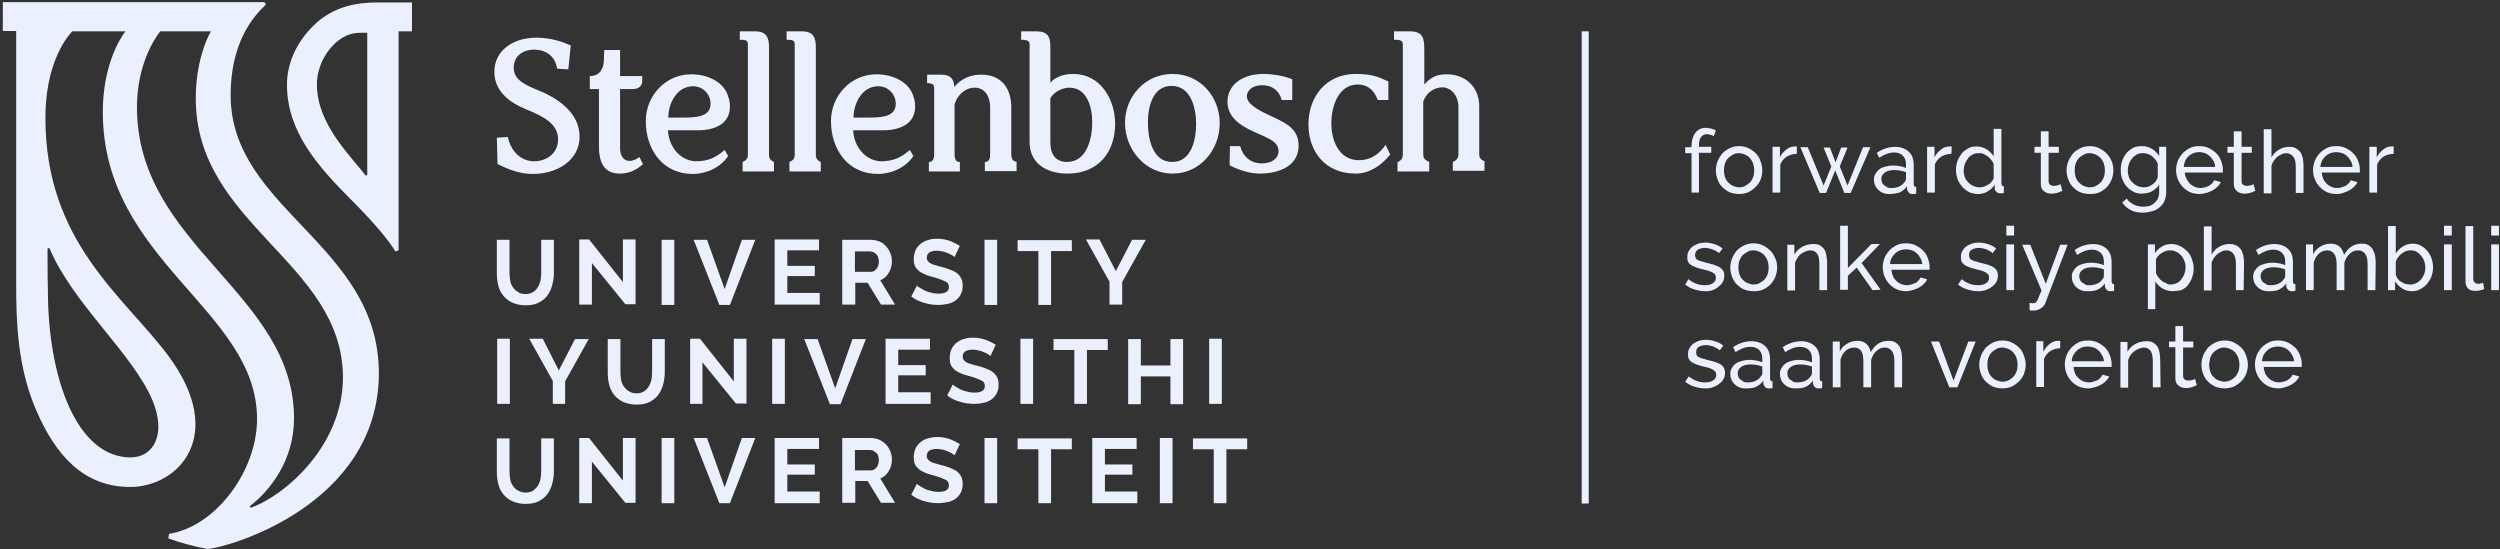
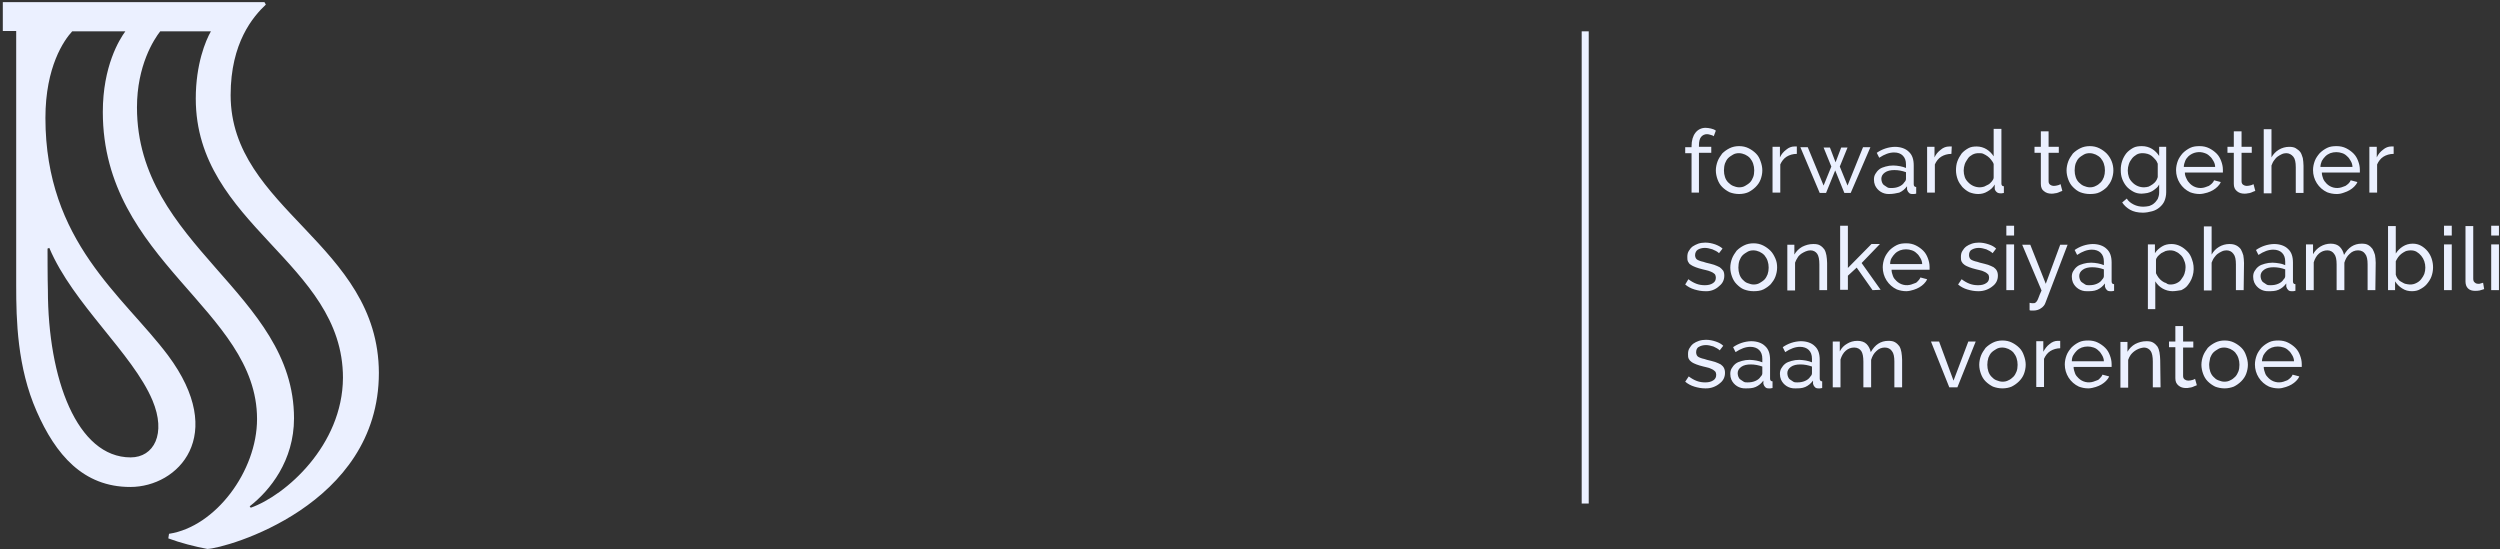
<svg xmlns="http://www.w3.org/2000/svg" width="710" height="156" viewBox="0 0 710 156" fill="none" color="#EBF0FF80">
  <rect x="0" y="0" width="710" height="156" fill="#333333" stroke="none" />
  <path d="M449.2 8.9H451.2V143H449.2V8.9ZM480.4 54.8V43.5H478.6V41.8H480.4V41.5C480.4 39.9 480.8 38.6 481.5 37.7C482.2 36.8 483.2 36.3 484.4 36.3C484.9 36.3 485.4 36.4 485.9 36.5C486.4 36.6 486.9 36.8 487.3 37.1L486.7 38.7C486.5 38.5 486.2 38.4 485.8 38.3C485.5 38.2 485.1 38.1 484.8 38.1C484.1 38.1 483.5 38.4 483.1 38.9C482.7 39.4 482.5 40.2 482.5 41.3V41.7H486V43.4H482.5V54.7H480.4V54.8ZM493.9 55.1C492.9 55.1 492 54.9 491.2 54.6C490.4 54.2 489.7 53.7 489.1 53.1C488.5 52.5 488.1 51.8 487.8 51C487.5 50.2 487.3 49.3 487.3 48.4C487.3 47.5 487.5 46.6 487.8 45.8C488.1 45 488.6 44.3 489.1 43.6C489.7 43 490.4 42.5 491.2 42.1C492 41.7 492.9 41.5 493.9 41.5C494.9 41.5 495.8 41.7 496.6 42.1C497.4 42.5 498.1 43 498.7 43.6C499.3 44.2 499.7 44.9 500 45.8C500.3 46.6 500.5 47.5 500.5 48.4C500.5 49.3 500.3 50.2 500 51C499.7 51.8 499.2 52.5 498.6 53.1C497.986 53.71 497.277 54.217 496.5 54.6C495.8 54.9 494.9 55.1 493.9 55.1ZM489.6 48.4C489.6 49.1 489.7 49.7 489.9 50.3C490.1 50.9 490.4 51.4 490.8 51.8C491.2 52.2 491.7 52.6 492.2 52.8C492.7 53 493.3 53.2 493.9 53.2C494.5 53.2 495.1 53.1 495.6 52.8C496.1 52.5 496.6 52.2 497 51.8C497.4 51.4 497.7 50.8 497.9 50.3C498.1 49.8 498.2 49.1 498.2 48.4C498.2 47.7 498.1 47.1 497.9 46.5C497.7 45.9 497.4 45.4 497 44.9C496.19 44.046 495.077 43.543 493.9 43.5C493.3 43.5 492.7 43.6 492.2 43.9C491.7 44.2 491.2 44.5 490.8 44.9C490.4 45.3 490.1 45.9 489.9 46.4C489.7 47 489.6 47.7 489.6 48.4ZM510.3 43.7C509.2 43.7 508.2 44 507.4 44.5C506.6 45 506 45.8 505.6 46.7V54.7H503.4V41.7H505.5V44.7C505.9 43.8 506.5 43.1 507.3 42.5C508 41.9 508.8 41.6 509.6 41.6H510.3V43.7ZM529.1 41.8H531.2L525.6 54.8H523.8L521.2 48.4L518.6 54.8H516.8L511.3 41.8H513.4L517.9 52.7L520.1 47.3L517.9 41.9H519.7L521.3 46.1L522.9 41.9H524.7L522.5 47.3L524.7 52.7L529.1 41.8ZM536.5 55.1C535.66 55.132 534.829 54.91 534.116 54.465C533.403 54.019 532.84 53.369 532.5 52.6C532.3 52.1 532.2 51.6 532.2 51C532.2 50.4 532.3 49.9 532.6 49.4C532.9 48.9 533.2 48.5 533.7 48.1C534.2 47.7 534.8 47.5 535.5 47.3C536.2 47.1 536.9 47 537.7 47C538.3 47 539 47.1 539.6 47.2C540.2 47.3 540.8 47.5 541.3 47.7V46.7C541.3 45.6 541 44.8 540.4 44.2C539.8 43.6 539 43.3 537.9 43.3C536.6 43.3 535.2 43.8 533.7 44.8L533 43.4C534.498 42.349 536.271 41.758 538.1 41.7C539.8 41.7 541.2 42.2 542.1 43.1C543.1 44 543.5 45.3 543.5 47V52.3C543.5 52.8 543.7 53.1 544.2 53.1V55C544 55 543.8 55.1 543.6 55.1H543.1C542.7 55.1 542.3 55 542.1 54.7C541.8 54.4 541.7 54.1 541.6 53.8V52.9C541 53.7 540.3 54.3 539.4 54.7C538.5 54.9 537.6 55.1 536.5 55.1ZM537.1 53.4C537.9 53.4 538.6 53.3 539.3 53C540 52.7 540.5 52.3 540.8 51.8C541.1 51.5 541.3 51.2 541.3 50.8V48.9C540.2 48.5 539.1 48.3 538 48.3C536.9 48.3 536 48.5 535.3 49C534.6 49.5 534.3 50.1 534.3 50.8C534.3 51.2 534.4 51.5 534.5 51.8C534.6 52.1 534.8 52.4 535.1 52.6L536 53.2C536.3 53.4 536.7 53.4 537.1 53.4ZM554.2 43.7C553.1 43.7 552.1 44 551.3 44.5C550.5 45 549.9 45.8 549.5 46.7V54.7H547.3V41.7H549.4V44.7C549.8 43.8 550.4 43.1 551.2 42.5C551.9 41.9 552.7 41.6 553.6 41.6H554.3L554.2 43.7ZM561.8 55.1C560.9 55.1 560.1 54.9 559.3 54.6C558.5 54.2 557.9 53.7 557.3 53.1C556.8 52.5 556.3 51.8 556 51C555.7 50.2 555.5 49.3 555.5 48.4C555.5 47.5 555.6 46.6 555.9 45.8C556.2 45 556.6 44.3 557.1 43.6C557.6 43 558.3 42.5 559 42.1C559.7 41.7 560.5 41.6 561.4 41.6C562.4 41.6 563.4 41.9 564.2 42.4C565 42.9 565.7 43.6 566.2 44.4V36.6H568.4V52.1C568.4 52.6 568.6 52.9 569.1 52.9V54.8C568.9 54.8 568.7 54.9 568.5 54.9H568.1C567.7 54.9 567.3 54.8 567 54.5C566.7 54.2 566.5 53.9 566.5 53.5V52.4C566 53.3 565.3 53.9 564.4 54.4C563.6 54.9 562.7 55.1 561.8 55.1ZM562.3 53.2C562.7 53.2 563.1 53.1 563.5 53L564.7 52.4C565.1 52.2 565.4 51.8 565.7 51.5C566 51.1 566.2 50.8 566.2 50.4V46.6C566.1 46.2 565.8 45.8 565.5 45.4C565.2 45 564.9 44.7 564.5 44.4C564.1 44.1 563.7 43.9 563.3 43.7C562.9 43.5 562.5 43.5 562 43.5C561.3 43.5 560.8 43.6 560.2 43.9C559.7 44.2 559.2 44.5 558.9 45C558.6 45.5 558.2 46 558 46.6C557.585 47.798 557.585 49.102 558 50.3C558.2 50.9 558.6 51.4 559 51.8C559.425 52.247 559.937 52.602 560.505 52.843C561.072 53.084 561.683 53.205 562.3 53.2ZM585.7 54.2C585.6 54.3 585.4 54.3 585.2 54.4C585 54.5 584.7 54.6 584.5 54.7C584.2 54.8 583.9 54.9 583.6 54.9C583.3 55 582.9 55 582.6 55C581.8 55 581.1 54.8 580.5 54.3C579.9 53.9 579.6 53.2 579.6 52.2V43.4H577.8V41.7H579.6V37.3H581.8V41.7H584.7V43.4H581.8V51.5C581.8 52 582 52.3 582.3 52.5C582.6 52.7 582.9 52.8 583.3 52.8C583.7 52.8 584.1 52.7 584.5 52.6C584.9 52.5 585.1 52.3 585.2 52.3L585.7 54.2ZM593.5 55.1C592.5 55.1 591.6 54.9 590.8 54.6C590 54.3 589.3 53.7 588.7 53.1C588.1 52.5 587.7 51.8 587.4 51C587.1 50.2 586.9 49.3 586.9 48.4C586.9 47.5 587.1 46.6 587.4 45.8C587.7 45 588.2 44.3 588.7 43.6C589.3 43 590 42.5 590.8 42.1C591.6 41.7 592.5 41.5 593.5 41.5C594.5 41.5 595.4 41.7 596.2 42.1C597 42.5 597.7 43 598.3 43.6C599.529 44.895 600.21 46.615 600.2 48.4C600.2 49.3 600 50.2 599.7 51C599.4 51.8 598.9 52.5 598.4 53.1C597.8 53.7 597.1 54.2 596.3 54.6C595.5 55 594.5 55.1 593.5 55.1ZM589.2 48.4C589.2 49.1 589.3 49.7 589.5 50.3C589.7 50.9 590 51.4 590.4 51.8C590.8 52.2 591.3 52.6 591.8 52.8C592.3 53 592.9 53.2 593.5 53.2C594.1 53.2 594.7 53.1 595.2 52.8C595.7 52.6 596.2 52.2 596.6 51.8C597 51.4 597.3 50.8 597.5 50.3C597.7 49.7 597.8 49.1 597.8 48.4C597.8 47.7 597.7 47.1 597.5 46.5C597.3 45.9 597 45.4 596.6 44.9C595.79 44.046 594.677 43.543 593.5 43.5C592.9 43.5 592.3 43.6 591.8 43.9C591.3 44.2 590.8 44.5 590.4 44.9C590 45.3 589.7 45.9 589.5 46.4C589.3 47 589.2 47.7 589.2 48.4ZM608.2 55C607.3 55 606.5 54.8 605.8 54.4C605.1 54 604.4 53.5 603.9 52.9C603.4 52.3 603 51.6 602.7 50.8C602.4 50 602.3 49.2 602.3 48.3C602.258 46.562 602.824 44.865 603.9 43.5C604.4 42.9 605.1 42.4 605.8 42C606.5 41.6 607.4 41.5 608.3 41.5C609.4 41.5 610.4 41.8 611.2 42.3C612 42.8 612.7 43.5 613.2 44.3V41.7H615.2V54.6C615.2 55.5 615 56.4 614.7 57.1C614.4 57.8 613.9 58.4 613.3 58.9C612.7 59.4 612 59.8 611.2 60C610.4 60.2 609.5 60.4 608.6 60.4C607.1 60.4 605.9 60.1 605 59.6C604.1 59.1 603.3 58.4 602.7 57.5L604 56.4C604.5 57.2 605.2 57.7 606 58.1C606.8 58.5 607.7 58.7 608.7 58.7C609.3 58.7 609.9 58.6 610.4 58.5C610.9 58.3 611.4 58.1 611.8 57.7C612.2 57.4 612.5 56.9 612.8 56.5C613 56 613.2 55.4 613.2 54.7V52.4C613 52.8 612.7 53.2 612.3 53.5C611.9 53.8 611.6 54.1 611.2 54.3C610.8 54.5 610.4 54.7 609.9 54.8C609.2 54.9 608.7 55 608.2 55ZM608.9 53.2C609.4 53.2 609.8 53.1 610.2 53C610.6 52.8 611 52.6 611.4 52.3C611.8 52 612.1 51.7 612.3 51.4C612.5 51.1 612.7 50.7 612.8 50.3V46.5C612.6 46 612.4 45.6 612.1 45.3C611.8 45 611.5 44.6 611.1 44.3C610.7 44 610.3 43.8 609.9 43.7C609.5 43.6 609 43.5 608.6 43.5C607.9 43.5 607.3 43.6 606.8 43.9C606.3 44.2 605.8 44.6 605.5 45C605.1 45.5 604.8 46 604.6 46.6C604.185 47.798 604.185 49.102 604.6 50.3C604.8 50.9 605.2 51.4 605.6 51.8C606.025 52.247 606.537 52.602 607.105 52.843C607.672 53.084 608.283 53.205 608.9 53.2ZM624.7 55.1C623.7 55.1 622.8 54.9 622 54.6C620.801 54.042 619.787 53.152 619.078 52.035C618.369 50.919 617.995 49.623 618 48.3C618 47.4 618.2 46.5 618.5 45.7C618.8 44.9 619.3 44.2 619.9 43.5C620.5 42.9 621.2 42.4 622 42C622.8 41.6 623.7 41.5 624.7 41.5C625.7 41.5 626.6 41.7 627.4 42.1C628.2 42.5 628.9 43 629.5 43.6C630.1 44.2 630.5 44.9 630.8 45.7C631.1 46.5 631.3 47.3 631.3 48.2V49H620.5C620.5 49.7 620.7 50.2 621 50.8C621.2 51.3 621.6 51.8 622 52.2C622.544 52.731 623.222 53.105 623.962 53.281C624.701 53.457 625.475 53.429 626.2 53.2C626.6 53.1 626.9 52.9 627.3 52.8C627.6 52.6 627.9 52.4 628.2 52.1C628.5 51.8 628.7 51.5 628.8 51.2L630.7 51.7C630.5 52.2 630.2 52.6 629.8 53C629.4 53.4 629 53.7 628.5 54C628 54.3 627.5 54.5 626.9 54.7C626.3 54.9 625.3 55.1 624.7 55.1ZM629.1 47.4C629.1 46.8 628.9 46.2 628.6 45.7C628.3 45.2 628 44.7 627.6 44.4C627.2 44 626.8 43.7 626.2 43.5C625.411 43.196 624.552 43.12 623.721 43.279C622.891 43.438 622.121 43.826 621.5 44.4C621.1 44.8 620.8 45.2 620.6 45.7C620.4 46.2 620.2 46.8 620.2 47.4H629.1ZM640.5 54.2C640.4 54.3 640.2 54.3 640 54.4C639.8 54.5 639.5 54.6 639.3 54.7C639 54.8 638.7 54.9 638.4 54.9C638.1 55 637.7 55 637.4 55C636.6 55 635.9 54.8 635.3 54.3C634.7 53.8 634.4 53.2 634.4 52.2V43.4H632.6V41.7H634.4V37.3H636.6V41.7H639.5V43.4H636.6V51.5C636.6 52 636.8 52.3 637.1 52.5C637.4 52.7 637.7 52.8 638.1 52.8C638.5 52.8 638.9 52.7 639.3 52.6C639.7 52.5 639.9 52.3 640 52.3L640.5 54.2ZM654.2 54.8H652V47.5C652 46.1 651.8 45.1 651.3 44.5C650.8 43.9 650.1 43.5 649.3 43.5C648.9 43.5 648.4 43.6 648 43.8C647.6 44 647.2 44.2 646.8 44.5C646.4 44.8 646.1 45.2 645.8 45.6C645.5 46 645.3 46.5 645.1 47V54.9H642.9V36.7H645.1V44.7C645.589 43.799 646.311 43.045 647.191 42.518C648.07 41.99 649.075 41.708 650.1 41.7C650.9 41.7 651.5 41.8 652 42.1C652.5 42.4 653 42.8 653.3 43.2C653.6 43.6 653.8 44.3 654 44.9C654.1 45.6 654.2 46.3 654.2 47.1V54.8ZM663.6 55.1C662.6 55.1 661.7 54.9 660.9 54.6C659.701 54.042 658.687 53.152 657.978 52.035C657.269 50.919 656.895 49.623 656.9 48.3C656.9 47.4 657.1 46.5 657.4 45.7C657.7 44.9 658.2 44.2 658.8 43.5C659.4 42.9 660.1 42.4 660.9 42C661.7 41.6 662.6 41.5 663.6 41.5C664.6 41.5 665.5 41.7 666.3 42.1C667.1 42.5 667.8 43 668.4 43.6C669 44.2 669.4 44.9 669.7 45.7C670 46.5 670.2 47.3 670.2 48.2V49H659.4C659.4 49.7 659.6 50.2 659.8 50.8C660 51.3 660.4 51.8 660.8 52.2C661.344 52.731 662.022 53.105 662.762 53.281C663.501 53.457 664.275 53.429 665 53.2C665.4 53.1 665.7 52.9 666.1 52.8C666.4 52.6 666.7 52.4 667 52.1C667.3 51.8 667.5 51.5 667.6 51.2L669.5 51.7C669.3 52.2 669 52.6 668.6 53C668.2 53.4 667.8 53.7 667.3 54C666.8 54.3 666.3 54.5 665.7 54.7C664.9 55 664.3 55.1 663.6 55.1ZM668.1 47.4C668.1 46.8 667.9 46.2 667.6 45.7C667.3 45.2 667 44.7 666.6 44.4C666.2 44 665.8 43.7 665.2 43.5C664.1 43.109 662.9 43.109 661.8 43.5C661.3 43.7 660.8 44 660.4 44.4C660 44.8 659.7 45.2 659.4 45.7C659.2 46.2 659 46.8 659 47.4H668.1ZM679.8 43.7C678.7 43.7 677.7 44 676.9 44.5C676.1 45 675.5 45.8 675.1 46.7V54.7H672.9V41.7H675V44.7C675.4 43.8 676 43.1 676.8 42.5C677.5 41.9 678.3 41.6 679.1 41.6H679.8V43.7ZM484.3 82.7C483.2 82.7 482.2 82.5 481.2 82.2C480.2 81.9 479.3 81.4 478.6 80.8L479.5 79.3C480.3 79.9 481 80.3 481.8 80.6C482.6 80.9 483.4 81 484.2 81C485.2 81 485.9 80.8 486.5 80.4C487.1 80 487.3 79.5 487.3 78.8C487.3 78.5 487.2 78.2 487.1 78C487 77.8 486.7 77.6 486.4 77.4C486.1 77.2 485.7 77.1 485.2 76.9C484.7 76.8 484.2 76.6 483.6 76.5C482.8 76.3 482.1 76.1 481.6 75.9C481.1 75.7 480.6 75.5 480.2 75.2C479.8 75 479.6 74.7 479.4 74.3C479.2 73.9 479.2 73.5 479.2 73C479.2 72.3 479.3 71.8 479.6 71.3C479.9 70.8 480.2 70.4 480.7 70C481.2 69.7 481.7 69.4 482.3 69.2C482.9 69 483.6 68.9 484.3 68.9C485.3 68.9 486.2 69.1 487.1 69.4C487.9 69.7 488.7 70.1 489.2 70.6L488.2 71.9C487.7 71.4 487 71.1 486.3 70.8C485.6 70.6 484.9 70.4 484.2 70.4C483.4 70.4 482.7 70.6 482.2 70.9C481.7 71.2 481.4 71.8 481.4 72.5C481.4 72.8 481.5 73.1 481.6 73.3C481.7 73.5 481.9 73.7 482.1 73.8C482.3 73.9 482.7 74.1 483.1 74.2C483.5 74.3 484 74.4 484.5 74.6C485.4 74.8 486.1 75 486.8 75.2C487.4 75.4 488 75.7 488.4 75.9C488.8 76.2 489.1 76.5 489.4 76.9C489.6 77.3 489.7 77.7 489.7 78.3C489.7 79.5 489.2 80.5 488.3 81.2C487.775 81.715 487.148 82.115 486.459 82.374C485.77 82.632 485.034 82.743 484.3 82.7ZM498 82.7C497 82.7 496.1 82.5 495.3 82.2C494.5 81.9 493.8 81.3 493.2 80.7C492.6 80.1 492.2 79.4 491.9 78.6C491.6 77.8 491.4 76.9 491.4 76C491.4 75.1 491.6 74.2 491.9 73.4C492.2 72.6 492.7 71.9 493.2 71.2C493.8 70.6 494.5 70.1 495.3 69.7C496.1 69.3 497 69.1 498 69.1C499 69.1 499.9 69.3 500.7 69.7C501.5 70.1 502.2 70.6 502.8 71.2C503.4 71.8 503.8 72.5 504.2 73.4C504.6 74.3 504.7 75.1 504.7 76C504.7 76.9 504.5 77.8 504.2 78.6C503.9 79.4 503.4 80.1 502.9 80.7C502.3 81.3 501.6 81.8 500.8 82.2C500 82.6 499 82.7 498 82.7ZM493.7 76C493.7 76.7 493.8 77.3 494 77.9C494.2 78.5 494.5 79 494.9 79.4C495.3 79.8 495.7 80.2 496.3 80.4C496.9 80.6 497.4 80.8 498 80.8C498.6 80.8 499.2 80.7 499.7 80.4C500.2 80.1 500.7 79.8 501.1 79.4C501.5 79 501.8 78.4 502 77.9C502.2 77.3 502.3 76.7 502.3 76C502.3 75.3 502.2 74.7 502 74.1C501.8 73.5 501.5 73 501.1 72.5C500.29 71.646 499.177 71.143 498 71.1C497.4 71.1 496.8 71.2 496.3 71.5C495.8 71.8 495.3 72.1 494.9 72.5C494.5 72.9 494.2 73.5 494 74C493.8 74.6 493.7 75.3 493.7 76ZM518.9 82.4H516.7V75.1C516.7 73.7 516.5 72.7 516.1 72.1C515.7 71.5 515 71.1 514.2 71.1C513.7 71.1 513.3 71.2 512.8 71.4C512.4 71.6 511.9 71.8 511.5 72.1C511.1 72.4 510.7 72.8 510.5 73.2C510.2 73.6 510 74.1 509.8 74.6V82.5H507.6V69.5H509.6V72.3C510.1 71.4 510.9 70.6 511.8 70.1C512.8 69.6 513.8 69.3 515 69.3C515.8 69.3 516.4 69.4 516.9 69.7C517.4 70 517.8 70.4 518.1 70.8C518.4 71.3 518.6 71.9 518.7 72.5C518.8 73.2 518.9 73.9 518.9 74.7V82.4ZM531.8 82.4L527.3 76L524.8 78.3V82.3H522.6V64.1H524.8V76.1L531.5 69.3H533.9L528.7 74.7L534.1 82.3L531.8 82.4ZM541.4 82.7C540.4 82.7 539.5 82.5 538.7 82.2C537.501 81.642 536.487 80.752 535.778 79.635C535.069 78.519 534.695 77.222 534.7 75.9C534.7 75 534.9 74.1 535.2 73.3C535.5 72.5 536 71.8 536.6 71.1C537.2 70.5 537.9 70 538.7 69.6C539.5 69.2 540.4 69.1 541.4 69.1C542.4 69.1 543.3 69.3 544.1 69.7C544.9 70.1 545.6 70.6 546.2 71.2C546.8 71.8 547.2 72.5 547.5 73.3C547.8 74.1 548 74.9 548 75.8V76.6H537.2C537.2 77.3 537.4 77.8 537.6 78.4C537.8 79 538.2 79.4 538.6 79.8C539.144 80.331 539.822 80.705 540.562 80.881C541.301 81.057 542.075 81.029 542.8 80.8C543.2 80.7 543.5 80.5 543.9 80.4C544.3 80.3 544.5 80 544.8 79.7C545.1 79.4 545.3 79.1 545.4 78.8L547.3 79.3C547.1 79.8 546.8 80.2 546.4 80.6C546 81 545.6 81.3 545.1 81.6C544.6 81.9 544.1 82.1 543.5 82.3C542.9 82.5 542 82.7 541.4 82.7ZM545.9 75C545.9 74.4 545.7 73.8 545.4 73.3C545.1 72.8 544.8 72.3 544.4 72C544 71.6 543.6 71.3 543 71.1C541.9 70.71 540.7 70.71 539.6 71.1C539.1 71.3 538.6 71.6 538.2 72C537.8 72.4 537.5 72.8 537.2 73.3C536.9 73.8 536.8 74.4 536.8 75H545.9ZM561.8 82.7C560.7 82.7 559.7 82.5 558.7 82.2C557.7 81.9 556.8 81.4 556.1 80.8L557.1 79.3C557.9 79.9 558.6 80.3 559.4 80.6C560.2 80.9 561 81 561.8 81C562.8 81 563.5 80.8 564.1 80.4C564.7 80 564.9 79.5 564.9 78.8C564.9 78.5 564.8 78.2 564.7 78C564.5 77.8 564.3 77.6 564 77.4C563.7 77.2 563.3 77.1 562.9 76.9C562.4 76.8 561.9 76.6 561.3 76.5C560.5 76.3 559.8 76.1 559.3 75.9C558.8 75.7 558.3 75.5 557.9 75.2C557.5 74.9 557.3 74.7 557.1 74.3C556.9 73.9 556.9 73.5 556.9 73C556.9 72.3 557 71.8 557.3 71.3C557.6 70.8 557.9 70.4 558.4 70C558.8 69.7 559.4 69.4 560 69.2C560.6 69 561.3 68.9 562 68.9C563 68.9 563.9 69.1 564.8 69.4C565.7 69.7 566.4 70.1 566.9 70.6L565.9 71.9C565.4 71.4 564.7 71.1 564.1 70.8C563.4 70.6 562.7 70.4 562 70.4C561.2 70.4 560.5 70.6 560 70.9C559.4 71.2 559.2 71.8 559.2 72.5C559.2 72.8 559.3 73.1 559.4 73.3C559.5 73.5 559.7 73.7 559.9 73.8C560.1 73.9 560.5 74.1 560.9 74.2C561.3 74.3 561.8 74.4 562.3 74.6C563.2 74.8 563.9 75 564.6 75.2C565.2 75.4 565.8 75.7 566.2 75.9C566.6 76.2 566.9 76.5 567.1 76.9C567.3 77.3 567.4 77.7 567.4 78.3C567.4 79.5 566.9 80.5 566 81.2C564.834 82.203 563.337 82.737 561.8 82.7ZM569.8 66.9V64.1H572V66.9H569.8ZM569.8 82.4V69.4H572V82.4H569.8ZM576.4 86C576.6 86 576.8 86.1 577 86.1H577.5C577.7 86.1 577.9 86.1 578 86C578.2 85.9 578.3 85.7 578.5 85.5C578.7 85.2 578.8 84.9 579 84.4C579.2 83.9 579.4 83.3 579.8 82.5L574.3 69.5H576.6L581 80.6L585.1 69.5H587.2L580.9 86C580.7 86.6 580.3 87.1 579.7 87.5C579.2 87.9 578.4 88.2 577.5 88.2H577C576.8 88.2 576.6 88.2 576.4 88.1V86ZM592.7 82.7C591.86 82.732 591.029 82.51 590.316 82.065C589.603 81.619 589.04 80.969 588.7 80.2C588.5 79.7 588.4 79.2 588.4 78.6C588.4 78 588.5 77.5 588.8 77C589.1 76.5 589.4 76.1 589.9 75.7C590.4 75.3 591 75.1 591.7 74.9C592.4 74.7 593.1 74.6 593.9 74.6C594.5 74.6 595.2 74.7 595.8 74.8C596.4 74.9 597 75.1 597.5 75.3V74.3C597.5 73.2 597.2 72.4 596.6 71.8C596 71.2 595.1 70.9 594.1 70.9C592.8 70.9 591.4 71.4 589.9 72.4L589.2 71C590.698 69.949 592.471 69.358 594.3 69.3C596 69.3 597.4 69.8 598.3 70.7C599.3 71.6 599.7 72.9 599.7 74.6V79.9C599.7 80.4 599.9 80.7 600.4 80.7V82.6C600.2 82.6 600 82.7 599.8 82.7H599.3C598.9 82.7 598.5 82.6 598.3 82.3C598 82 597.9 81.7 597.8 81.4V80.5C597.2 81.3 596.5 81.9 595.6 82.3C594.7 82.7 593.7 82.7 592.7 82.7ZM593.3 81C594.1 81 594.8 80.9 595.5 80.6C596.2 80.3 596.7 79.9 597 79.4C597.3 79.1 597.5 78.8 597.5 78.4V76.5C596.4 76.1 595.3 75.9 594.2 75.9C593.1 75.9 592.2 76.1 591.5 76.6C590.8 77.1 590.5 77.7 590.5 78.4C590.5 78.8 590.6 79.1 590.7 79.4C590.8 79.7 591 80 591.3 80.2L592.2 80.8C592.5 81 592.9 81 593.3 81ZM617 82.7C616.011 82.695 615.041 82.434 614.182 81.944C613.324 81.453 612.606 80.749 612.1 79.9V87.8H610V69.4H612V71.9C612.5 71.1 613.2 70.5 614 70C614.8 69.5 615.7 69.3 616.7 69.3C617.6 69.3 618.4 69.5 619.2 69.9C620 70.3 620.6 70.8 621.2 71.4C621.8 72 622.2 72.7 622.5 73.6C622.97 74.807 623.115 76.116 622.922 77.397C622.729 78.677 622.205 79.885 621.4 80.9C620.9 81.6 620.3 82 619.5 82.4C618.7 82.5 617.9 82.7 617 82.7ZM616.4 80.8C617 80.8 617.6 80.7 618.2 80.4C618.8 80.1 619.2 79.8 619.5 79.3C619.9 78.8 620.2 78.3 620.4 77.7C620.6 77.1 620.7 76.5 620.7 75.9C620.7 75.3 620.6 74.6 620.3 74C620.1 73.4 619.8 72.9 619.4 72.5C619 72.1 618.5 71.7 618 71.5C617.5 71.2 616.9 71.1 616.2 71.1C615.8 71.1 615.4 71.2 615 71.3L613.8 71.9C613.4 72.2 613.1 72.5 612.8 72.8C612.5 73.2 612.3 73.5 612.3 73.9V77.6C612.5 78 612.7 78.4 613 78.8C613.3 79.2 613.6 79.5 614 79.8C614.4 80.1 614.8 80.3 615.2 80.4C615.5 80.7 615.9 80.8 616.4 80.8ZM637.2 82.4H635V75.1C635 73.7 634.8 72.7 634.3 72.1C633.8 71.4 633.1 71.1 632.3 71.1C631.9 71.1 631.4 71.2 631 71.4C630.6 71.6 630.2 71.8 629.8 72.1C629.4 72.4 629.1 72.8 628.8 73.2C628.5 73.6 628.3 74.1 628.1 74.6V82.5H625.9V64.3H628.1V72.3C628.589 71.399 629.311 70.645 630.191 70.118C631.07 69.59 632.075 69.308 633.1 69.3C633.9 69.3 634.5 69.4 635.1 69.7C635.7 70 636.1 70.4 636.4 70.8C636.7 71.3 636.9 71.9 637.1 72.5C637.2 73.2 637.3 73.9 637.3 74.7L637.2 82.4ZM644.2 82.7C643.36 82.732 642.529 82.51 641.816 82.065C641.103 81.619 640.54 80.969 640.2 80.2C640 79.7 639.9 79.2 639.9 78.6C639.9 78 640 77.5 640.3 77C640.6 76.5 640.9 76.1 641.4 75.7C641.9 75.3 642.5 75.1 643.2 74.9C643.9 74.7 644.6 74.6 645.4 74.6C646 74.6 646.7 74.7 647.3 74.8C648 74.9 648.5 75.1 649 75.3V74.3C649 73.2 648.7 72.4 648.1 71.8C647.5 71.2 646.6 70.9 645.6 70.9C644.3 70.9 642.9 71.4 641.4 72.4L640.7 71C642.198 69.949 643.971 69.358 645.8 69.3C647.5 69.3 648.9 69.8 649.8 70.7C650.8 71.6 651.2 72.9 651.2 74.6V79.9C651.2 80.4 651.4 80.7 651.9 80.7V82.6C651.7 82.6 651.5 82.7 651.3 82.7H650.8C650.4 82.7 650 82.6 649.8 82.3C649.5 82 649.4 81.7 649.3 81.4V80.5C648.7 81.3 648 81.9 647.1 82.3C646.2 82.7 645.2 82.7 644.2 82.7ZM644.8 81C645.6 81 646.3 80.9 647 80.6C647.7 80.3 648.2 79.9 648.5 79.4C648.8 79.1 649 78.8 649 78.4V76.5C647.9 76.1 646.8 75.9 645.7 75.9C644.6 75.9 643.7 76.1 643 76.6C642.3 77.1 642 77.7 642 78.4C642 78.8 642.1 79.1 642.2 79.4C642.3 79.7 642.5 80 642.8 80.2L643.7 80.8C644 81 644.4 81 644.8 81ZM674.6 82.4H672.4V75.1C672.4 73.7 672.2 72.7 671.7 72.1C671.3 71.5 670.6 71.1 669.7 71.1C668.8 71.1 668 71.4 667.3 72.1C666.6 72.7 666.1 73.6 665.8 74.6V82.4H663.6V75.1C663.6 73.7 663.4 72.7 662.9 72.1C662.5 71.5 661.8 71.1 661 71.1C660.1 71.1 659.3 71.4 658.6 72C657.9 72.6 657.4 73.5 657.1 74.5V82.4H654.9V69.4H656.9V72.2C657.389 71.299 658.111 70.545 658.991 70.018C659.87 69.49 660.875 69.208 661.9 69.2C663 69.2 663.9 69.5 664.5 70.1C665.1 70.7 665.5 71.5 665.7 72.4C666.9 70.3 668.5 69.2 670.7 69.2C671.5 69.2 672.1 69.3 672.6 69.6C673.1 69.9 673.5 70.3 673.8 70.7C674.1 71.2 674.3 71.8 674.5 72.4C674.6 73.1 674.7 73.8 674.7 74.6L674.6 82.4ZM685 82.7C684 82.7 683.1 82.5 682.2 81.9C681.4 81.4 680.7 80.7 680.2 79.9V82.4H678.2V64.2H680.4V72C680.9 71.2 681.6 70.5 682.4 70C683.2 69.5 684.1 69.2 685.2 69.2C686.1 69.2 686.9 69.4 687.6 69.8C689.029 70.613 690.1 71.934 690.6 73.5C691.15 75.162 691.115 76.961 690.5 78.6C690.2 79.4 689.7 80.1 689.2 80.7C688.7 81.3 688 81.8 687.2 82.2C686.7 82.5 685.9 82.7 685 82.7ZM684.4 80.8C685.1 80.8 685.6 80.7 686.2 80.4C686.8 80.1 687.2 79.8 687.6 79.3C688 78.8 688.3 78.3 688.5 77.8C688.892 76.632 688.892 75.368 688.5 74.2C688.108 73.068 687.329 72.112 686.3 71.5C685.8 71.2 685.2 71.1 684.6 71.1C684.1 71.1 683.7 71.2 683.3 71.3C682.9 71.5 682.5 71.7 682.1 72C681.7 72.3 681.4 72.6 681.1 73C680.8 73.4 680.6 73.8 680.4 74.2V78C680.5 78.4 680.7 78.8 680.9 79.1C681.2 79.5 681.5 79.8 681.9 80C682.3 80.2 682.7 80.5 683.1 80.6C683.6 80.7 684 80.8 684.4 80.8ZM694.1 66.9V64.1H696.3V66.9H694.1ZM694.1 82.4V69.4H696.3V82.4H694.1ZM700.2 64.2H702.4V79.1C702.4 79.6 702.5 80 702.8 80.2C703.1 80.5 703.4 80.6 703.9 80.6C704.1 80.6 704.3 80.6 704.5 80.5C704.7 80.4 705 80.4 705.2 80.3L705.5 82.1C705.1 82.2 704.7 82.4 704.2 82.5C703.7 82.6 703.3 82.6 702.9 82.6C702.1 82.6 701.4 82.4 700.9 81.9C700.4 81.4 700.2 80.7 700.2 79.9V64.2ZM707.5 66.9V64.1H709.7V66.9H707.5ZM707.5 82.4V69.4H709.7V82.4H707.5ZM484.3 110.3C483.2 110.3 482.2 110.1 481.2 109.8C480.2 109.5 479.3 109 478.6 108.4L479.6 106.9C480.4 107.5 481.1 107.9 481.9 108.2C482.7 108.5 483.5 108.6 484.3 108.6C485.3 108.6 486 108.4 486.6 108C487.2 107.6 487.4 107.1 487.4 106.4C487.4 106.1 487.3 105.8 487.2 105.6C487 105.4 486.8 105.2 486.5 105C486.2 104.8 485.8 104.7 485.4 104.5C484.9 104.4 484.4 104.2 483.8 104.1C483 103.9 482.3 103.7 481.8 103.5C481.3 103.3 480.8 103.1 480.4 102.8C480 102.5 479.8 102.3 479.6 101.9C479.4 101.5 479.4 101.1 479.4 100.6C479.4 99.9 479.5 99.4 479.8 98.9C480.1 98.4 480.4 98 480.9 97.6C481.3 97.3 481.9 97 482.5 96.8C483.1 96.6 483.8 96.5 484.5 96.5C485.5 96.5 486.4 96.7 487.3 97C488.2 97.3 488.9 97.7 489.4 98.2L488.4 99.5C487.9 99 487.2 98.7 486.6 98.4C485.9 98.2 485.2 98 484.5 98C483.7 98 483 98.2 482.5 98.5C481.9 98.8 481.7 99.4 481.7 100.1C481.7 100.4 481.8 100.7 481.9 100.9C482 101.1 482.2 101.3 482.4 101.4C482.6 101.5 483 101.7 483.4 101.8C483.8 101.9 484.3 102 484.8 102.2C485.7 102.4 486.4 102.6 487.1 102.8C487.7 103 488.3 103.3 488.7 103.5C489.1 103.8 489.4 104.1 489.6 104.5C489.8 104.9 489.9 105.3 489.9 105.9C489.9 107.1 489.4 108.1 488.5 108.8C487.343 109.817 485.84 110.354 484.3 110.3ZM495.7 110.3C494.86 110.332 494.029 110.11 493.316 109.665C492.603 109.219 492.04 108.569 491.7 107.8C491.5 107.3 491.4 106.8 491.4 106.2C491.4 105.6 491.5 105.1 491.8 104.6C492.1 104.1 492.4 103.7 492.9 103.3C493.4 102.9 494 102.7 494.7 102.5C495.4 102.3 496.1 102.2 496.9 102.2C497.5 102.2 498.2 102.3 498.8 102.4C499.4 102.5 500 102.7 500.5 102.9V101.9C500.5 100.8 500.2 100 499.6 99.4C499 98.8 498.1 98.5 497.1 98.5C495.8 98.5 494.4 99 492.9 100L492.2 98.6C493.698 97.549 495.471 96.958 497.3 96.9C499 96.9 500.4 97.4 501.3 98.3C502.3 99.2 502.7 100.5 502.7 102.2V107.5C502.7 108 502.9 108.3 503.4 108.3V110.2C503.2 110.2 503 110.3 502.8 110.3H502.3C501.9 110.3 501.5 110.2 501.3 109.9C501 109.6 500.9 109.3 500.8 109V108.1C500.2 108.9 499.5 109.5 498.6 109.9C497.7 110.3 496.7 110.3 495.7 110.3ZM496.3 108.6C497.1 108.6 497.8 108.5 498.5 108.2C499.2 107.9 499.7 107.5 500 107C500.3 106.7 500.5 106.4 500.5 106V104.1C499.4 103.7 498.3 103.5 497.2 103.5C496.1 103.5 495.2 103.7 494.5 104.2C493.8 104.7 493.5 105.3 493.5 106C493.5 106.4 493.6 106.7 493.7 107C493.8 107.3 494 107.6 494.3 107.8L495.2 108.4C495.5 108.6 495.9 108.6 496.3 108.6ZM509.8 110.3C508.96 110.332 508.129 110.11 507.416 109.665C506.703 109.219 506.14 108.569 505.8 107.8C505.6 107.3 505.5 106.8 505.5 106.2C505.5 105.6 505.6 105.1 505.9 104.6C506.2 104.1 506.5 103.7 507 103.3C507.5 102.9 508.1 102.7 508.8 102.5C509.5 102.3 510.2 102.2 511 102.2C511.6 102.2 512.3 102.3 512.9 102.4C513.5 102.5 514.1 102.7 514.6 102.9V101.9C514.6 100.8 514.3 100 513.7 99.4C513.1 98.8 512.2 98.5 511.2 98.5C509.9 98.5 508.5 99 507 100L506.3 98.6C507.798 97.549 509.571 96.958 511.4 96.9C513.1 96.9 514.5 97.4 515.4 98.3C516.4 99.2 516.8 100.5 516.8 102.2V107.5C516.8 108 517 108.3 517.5 108.3V110.2C517.3 110.2 517.1 110.3 516.9 110.3H516.4C516 110.3 515.6 110.2 515.4 109.9C515.1 109.6 515 109.3 514.9 109V108.1C514.3 108.9 513.6 109.5 512.7 109.9C511.8 110.3 510.8 110.3 509.8 110.3ZM510.4 108.6C511.2 108.6 511.9 108.5 512.6 108.2C513.3 107.9 513.8 107.5 514.1 107C514.4 106.7 514.6 106.4 514.6 106V104.1C513.5 103.7 512.4 103.5 511.3 103.5C510.2 103.5 509.3 103.7 508.6 104.2C507.9 104.7 507.6 105.3 507.6 106C507.6 106.4 507.7 106.7 507.8 107C507.9 107.3 508.1 107.6 508.4 107.8L509.3 108.4C509.6 108.6 510 108.6 510.4 108.6ZM540.2 110H538V102.7C538 101.3 537.8 100.3 537.3 99.7C536.9 99.1 536.2 98.7 535.3 98.7C534.4 98.7 533.6 99 532.9 99.7C532.2 100.3 531.7 101.2 531.4 102.2V110H529.2V102.7C529.2 101.3 529 100.3 528.6 99.7C528.2 99.1 527.5 98.7 526.6 98.7C525.7 98.7 524.9 99 524.2 99.6C523.5 100.2 523 101.1 522.7 102.1V110H520.5V97H522.5V99.8C523 98.8 523.7 98.1 524.6 97.6C525.4 97.1 526.4 96.8 527.5 96.8C528.6 96.8 529.5 97.1 530.1 97.7C530.7 98.3 531.1 99.1 531.3 100C532.5 97.9 534.1 96.8 536.3 96.8C537.1 96.8 537.7 96.9 538.2 97.2C538.7 97.5 539.1 97.9 539.4 98.3C539.7 98.8 539.9 99.4 540 100C540.1 100.7 540.2 101.4 540.2 102.2V110ZM553.6 110L548.4 97H550.7L554.8 108.1L559 97H561.1L555.9 110H553.6ZM568.7 110.3C567.7 110.3 566.8 110.1 566 109.8C565.2 109.4 564.5 108.9 563.9 108.3C563.3 107.7 562.9 107 562.6 106.2C562.3 105.4 562.1 104.5 562.1 103.6C562.1 102.7 562.3 101.8 562.6 101C562.9 100.2 563.4 99.5 563.9 98.8C564.5 98.2 565.2 97.7 566 97.3C566.8 96.9 567.7 96.7 568.7 96.7C569.7 96.7 570.6 96.9 571.4 97.3C572.2 97.7 572.9 98.2 573.5 98.8C574.1 99.4 574.5 100.1 574.8 101C575.1 101.8 575.3 102.7 575.3 103.6C575.3 104.5 575.1 105.4 574.8 106.2C574.5 107 574 107.7 573.4 108.3C572.786 108.91 572.077 109.417 571.3 109.8C570.6 110.1 569.7 110.3 568.7 110.3ZM564.4 103.6C564.4 104.3 564.5 104.9 564.7 105.5C564.9 106.1 565.2 106.6 565.6 107C566 107.4 566.4 107.8 567 108C567.5 108.2 568.1 108.4 568.7 108.4C569.3 108.4 569.9 108.3 570.4 108C570.9 107.8 571.4 107.4 571.8 107C572.2 106.6 572.5 106 572.7 105.5C572.9 105 573 104.3 573 103.6C573 102.9 572.9 102.3 572.7 101.7C572.5 101.1 572.2 100.6 571.8 100.1C570.99 99.246 569.877 98.743 568.7 98.7C568.1 98.7 567.5 98.8 567 99.1C566.5 99.4 566 99.7 565.6 100.1C565.2 100.5 564.9 101.1 564.7 101.6C564.5 102.3 564.4 102.9 564.4 103.6ZM585.2 98.9C584.1 98.9 583.1 99.2 582.3 99.7C581.5 100.2 580.9 101 580.5 101.9V109.9H578.3V96.9H580.3V99.9C580.8 99 581.3 98.3 582.1 97.7C582.8 97.1 583.6 96.8 584.4 96.8H585.1V98.9H585.2ZM593.1 110.3C592.1 110.3 591.2 110.1 590.4 109.8C589.201 109.242 588.187 108.352 587.478 107.235C586.769 106.119 586.395 104.823 586.4 103.5C586.4 102.6 586.6 101.7 586.9 100.9C587.2 100.1 587.7 99.4 588.3 98.7C588.9 98.1 589.6 97.6 590.4 97.2C591.2 96.8 592.1 96.7 593.1 96.7C594.1 96.7 595 96.9 595.8 97.3C596.6 97.7 597.3 98.2 597.9 98.8C598.5 99.4 598.9 100.1 599.2 100.9C599.5 101.7 599.7 102.5 599.7 103.4V104.2H588.9C588.9 104.9 589.1 105.4 589.3 106C589.5 106.6 589.9 107 590.3 107.4C590.844 107.931 591.522 108.305 592.262 108.481C593.001 108.657 593.775 108.629 594.5 108.4C594.9 108.3 595.2 108.1 595.6 108C596 107.9 596.2 107.6 596.5 107.3C596.8 107 597 106.7 597.1 106.4L599 106.9C598.8 107.4 598.5 107.8 598.1 108.2C597.7 108.6 597.3 108.9 596.8 109.2C596.3 109.5 595.8 109.7 595.2 109.9C594.6 110.1 593.7 110.3 593.1 110.3ZM597.5 102.6C597.5 102 597.3 101.4 597 100.9C596.7 100.4 596.4 99.9 596 99.6C595.6 99.2 595.2 98.9 594.6 98.7C593.5 98.309 592.3 98.309 591.2 98.7C590.7 98.9 590.2 99.2 589.8 99.6C589.4 100 589.1 100.4 588.8 100.9C588.5 101.4 588.4 102 588.4 102.6H597.5ZM613.6 110H611.4V102.7C611.4 101.3 611.2 100.3 610.8 99.7C610.4 99.1 609.7 98.7 608.9 98.7C608.156 98.767 607.433 98.989 606.779 99.35C606.125 99.712 605.553 100.206 605.1 100.8C604.8 101.2 604.6 101.7 604.4 102.2V110.1H602.2V97.1H604.2V99.9C604.7 99 605.5 98.2 606.4 97.7C607.4 97.2 608.4 96.9 609.6 96.9C610.4 96.9 611 97 611.5 97.3C612 97.6 612.4 98 612.7 98.4C613 98.9 613.2 99.5 613.3 100.1C613.4 100.8 613.5 101.5 613.5 102.3L613.6 110ZM623.9 109.4C623.8 109.5 623.6 109.5 623.4 109.6C623.2 109.7 622.9 109.8 622.7 109.9C622.4 110 622.1 110.1 621.8 110.1C621.5 110.2 621.1 110.2 620.8 110.2C620 110.2 619.3 110 618.7 109.5C618.1 109 617.8 108.4 617.8 107.4V98.6H616V97H617.8V92.6H620V97H622.9V98.7H620V106.8C620 107.3 620.2 107.6 620.5 107.8C620.8 108 621.1 108.1 621.5 108.1C621.9 108.1 622.3 108 622.7 107.9C623.1 107.8 623.3 107.6 623.4 107.6L623.9 109.4ZM631.8 110.3C630.8 110.3 629.9 110.1 629.1 109.8C628.3 109.4 627.6 108.9 627 108.3C626.4 107.7 626 107 625.7 106.2C625.4 105.4 625.2 104.5 625.2 103.6C625.2 102.7 625.4 101.8 625.7 101C626 100.2 626.5 99.5 627 98.8C627.6 98.2 628.3 97.7 629.1 97.3C629.9 96.9 630.8 96.7 631.8 96.7C632.8 96.7 633.7 96.9 634.5 97.3C635.3 97.7 636 98.2 636.6 98.8C637.2 99.4 637.6 100.1 637.9 101C638.2 101.8 638.4 102.7 638.4 103.6C638.4 104.5 638.2 105.4 637.9 106.2C637.6 107 637.1 107.7 636.5 108.3C635.886 108.91 635.177 109.417 634.4 109.8C633.6 110.1 632.7 110.3 631.8 110.3ZM627.4 103.6C627.4 104.3 627.5 104.9 627.7 105.5C627.9 106.1 628.2 106.6 628.6 107C629 107.4 629.4 107.8 630 108C630.5 108.2 631.1 108.4 631.7 108.4C632.3 108.4 632.9 108.3 633.4 108C633.9 107.8 634.4 107.4 634.8 107C635.2 106.6 635.5 106 635.7 105.5C635.9 105 636 104.3 636 103.6C636 102.9 635.9 102.3 635.7 101.7C635.5 101.1 635.2 100.6 634.8 100.1C633.99 99.246 632.877 98.743 631.7 98.7C631.1 98.7 630.5 98.8 630 99.1C629.5 99.4 629 99.7 628.6 100.1C628.2 100.5 627.9 101.1 627.7 101.6C627.6 102.3 627.4 102.9 627.4 103.6ZM647.1 110.3C646.1 110.3 645.2 110.1 644.4 109.8C643.201 109.242 642.187 108.352 641.478 107.235C640.769 106.119 640.395 104.823 640.4 103.5C640.4 102.6 640.6 101.7 640.9 100.9C641.2 100.1 641.7 99.4 642.3 98.7C642.9 98.1 643.6 97.6 644.4 97.2C645.2 96.8 646.1 96.7 647.1 96.7C648.1 96.7 649 96.9 649.8 97.3C650.6 97.7 651.3 98.2 651.9 98.8C652.5 99.4 652.9 100.1 653.2 100.9C653.5 101.7 653.7 102.5 653.7 103.4V104.2H642.9C642.9 104.9 643.1 105.4 643.3 106C643.5 106.6 643.9 107 644.3 107.4C644.844 107.931 645.522 108.305 646.262 108.481C647.001 108.657 647.775 108.629 648.5 108.4C648.9 108.3 649.2 108.1 649.6 108C649.9 107.8 650.2 107.6 650.5 107.3C650.8 107 651 106.7 651.1 106.4L653 106.9C652.8 107.4 652.5 107.8 652.1 108.2C651.7 108.6 651.3 108.9 650.8 109.2C650.3 109.5 649.8 109.7 649.2 109.9C648.3 110.2 647.7 110.3 647.1 110.3ZM651.5 102.6C651.5 102 651.3 101.4 651 100.9C650.7 100.4 650.4 99.9 650 99.6C649.6 99.2 649.2 98.9 648.6 98.7C647.5 98.309 646.3 98.309 645.2 98.7C644.7 98.9 644.2 99.2 643.8 99.6C643.4 100 643.1 100.4 642.8 100.9C642.6 101.4 642.4 102 642.4 102.6H651.5ZM65.5 27C65.5 12.1 71.9 4.7 75.5 1.3L75.1 0.6H0.8V8.8H4.6V81.1C4.6 90.9 4.9 104.3 10.4 116.8C15.8 129.1 23.6 138.3 37 138.3C50.6 138.3 64.7 123.7 47.7 100.9C35 84 12.9 68.7 12.9 33.5C12.9 18.9 18.2 11.4 20.5 8.9H35.6C33.9 11.2 29.2 18.8 29.2 31.8C29.2 74.2 73 87.9 73 119C73 133.8 61.2 149.6 48 151.6L47.8 152.9C51.3 154.2 55.2 155.2 58.9 155.9C64.1 155.7 107.6 143.7 107.6 105.9C107.5 69.3 65.5 59.5 65.5 27ZM13.5 70.6C13.6 70.6 13.9 70.4 14 70.4C20.7 86.3 37.7 100.4 43.3 113.7C47.3 123.2 43.7 129.9 37.1 129.9C21.9 129.9 13.6 107.6 13.6 82.3C13.5 79.7 13.5 70.6 13.5 70.6ZM71.2 144.2C71.1 144 71 143.9 70.9 143.8C76.7 139.3 83.5 130.8 83.5 118.8C83.5 83.2 38.9 69.8 38.9 30.5C38.9 18.6 43.7 11.2 45.5 8.9H59.9C58.4 11.5 55.6 18.2 55.6 28C55.6 63.9 97.4 74.5 97.4 107.3C97.3 126.5 81.1 140.7 71.2 144.2Z" fill="currentColor" />
-   <path d="M107.2 0.7C100.8 0.7 95.5 2 90.8 5.7C89.7 6.6 81.5 13.2 81.5 24.1C81.5 37.3 90.2 47.2 99.8 56.8C107.2 64.2 110.8 68.9 112.3 71.4L113.2 71.1V8.9H117V0.7H107.2ZM104.3 49.7C104.2 49.7 104 49.8 103.9 49.9C99.9 44.6 90 35.4 90 24C90 17.4 94.5 11.4 99.2 9.8C100.6 9.3 102 9.3 103.4 9.3H104.3V49.7ZM141.1 39.1L144.2 38.9C144.3 39.3 144.4 39.7 144.5 40C145.5 43.2 148.1 45.8 151.7 45.8C155 45.8 158.5 43.7 158.5 39.6C158.5 35.2 154.5 33.1 149.3 31C144.5 29 140.4 25.8 140.4 20.4C140.4 14.2 145.9 10.7 152.3 10.7C155.1 10.7 158.3 11.3 161.1 12.5C161.4 12.6 161.8 12.8 162.1 12.9L161.4 19.7L158.2 19.5C158.2 19.2 158.1 18.8 158 18.5C157.3 15.9 155 14.1 151.7 14.1C148.4 14.1 145.9 16 145.9 19.2C145.9 22.1 147.9 23.7 153 25.7C158.7 28 164.6 32.2 164.6 38.8C164.6 45.5 158.3 49.4 151.3 49.4C147.6 49.4 144.6 48.2 141.3 46.6L141.1 39.1ZM182.6 46.6C180.8 48.3 178.6 49.3 176 49.3C171.3 49.3 170.1 45.7 170.1 41.6V25.3H167.5V21.6C170.3 21.6 171.4 19.6 171.5 17.2L171.6 14.2H176.1V21.6H182.4V22.9C182.4 24.6 181.2 25.3 179.6 25.3H176.1V42C176.1 44 176.9 45.7 178.8 45.7C179.9 45.7 180.9 45.1 181.6 44.6L182.6 46.6ZM206.8 44.3C204.6 47.6 200.6 49.4 196.7 49.4C188.1 49.4 183.4 42.3 183.4 34.4C183.4 27.2 189 21.1 196.3 21.1C201 21.1 205.8 23.3 206.9 27.7C207.2 28.5 207.3 29.4 207.3 30.3C207.3 35.1 203.1 37 198.3 37H189.7C189.9 41.4 192.9 45.5 197.4 45.8C201 45.8 203.1 44.9 205.8 42.6L206.8 44.3ZM193.1 33.4C197.3 33.4 201.8 33.4 201.8 29.5C201.8 26.9 199.8 24.5 196.8 24.5C192.2 24.5 189.8 29.4 189.8 33.4H193.1ZM212.4 12.5C212.4 11.4 211.4 11.3 210.6 11.3H210.1V8.9H214.4C217.7 8.9 218.4 10.6 218.4 13.5V43.8C218.4 45.1 218.8 45.5 219.8 46V48.7H210.9V46C212 45.5 212.4 45.1 212.4 43.8V12.5ZM225.7 12.5C225.7 11.4 224.7 11.3 223.9 11.3H223.4V8.9H227.7C231 8.9 231.7 10.6 231.7 13.5V43.8C231.7 45.1 232.1 45.5 233.1 46V48.7H224.2V46C225.3 45.5 225.7 45.1 225.7 43.8V12.5ZM259.4 44.3C257.2 47.6 253.2 49.4 249.3 49.4C240.7 49.4 236 42.3 236 34.4C236 27.2 241.6 21.1 248.9 21.1C253.6 21.1 258.4 23.3 259.5 27.7C259.8 28.5 259.9 29.4 259.9 30.3C259.9 35.1 255.7 37 250.9 37H242.3C242.5 41.4 245.5 45.5 250 45.8C253.6 45.8 255.7 44.9 258.4 42.6L259.4 44.3ZM245.7 33.4C249.9 33.4 254.4 33.4 254.4 29.5C254.4 26.9 252.4 24.5 249.4 24.5C244.8 24.5 242.4 29.4 242.4 33.4H245.7ZM263.8 48.7V46C264.2 46 264.5 45.9 264.7 45.7C265.2 45.3 265.3 44.5 265.3 43.8V24.9C265.3 24.2 264.9 23.8 264.2 23.7C263.9 23.6 263.6 23.6 263.3 23.6V21.2H267.3C270.3 21.2 271 22.9 271 24.7C273 22.3 275.6 21.2 278.7 21.2C284.6 21.2 287.2 25.3 287.2 30.5V43.7C287.2 44.3 287.3 45.1 287.8 45.6C288 45.8 288.3 45.9 288.7 45.9V48.6H279.7V46C281 46 281.2 44.9 281.2 43.8V30.4C281.2 27.7 279.9 24.9 276.8 24.9C274.1 24.9 271.9 27 271.1 29.6V43.8C271.1 44.2 271.1 44.8 271.3 45.2C271.4 45.4 271.5 45.5 271.6 45.7C271.9 45.9 272.1 46 272.6 46V48.7H263.8ZM290 8.9H294.3C297.7 8.9 298.3 10.6 298.3 13.3V23.5C299.8 21.7 302.4 21 304.8 21C312.6 21 316.7 28.3 316.7 35.2C316.7 43.1 312 49.3 303.2 49.3C297.3 49.3 292.4 46.5 292.4 40.3V12.5C292.4 11.8 291.9 11.5 291.3 11.4C291 11.3 290.7 11.3 290.3 11.3H290V8.9ZM298.3 40.5C298.3 43.9 299.9 46 303 46C308.7 46 310.2 39.3 310.2 34.7C310.2 30.6 308.8 24.9 303.7 24.9C301.7 24.9 299.3 26.1 298.3 27.9V40.5ZM333 21C340.9 21 346.4 27.5 346.4 35C346.4 42.5 340.9 49.3 333 49.3C325.2 49.3 319.5 42.4 319.5 34.9C319.5 27.4 325.2 21 333 21ZM332.9 46C338.5 46 339.7 39.4 339.7 35.2C339.7 30.8 338.3 24.4 332.7 24.4C327.3 24.4 326 30.5 326 34.8C326 38.9 327.1 46 332.9 46ZM349.3 41.5H352.2C353 44.5 355.2 46.4 358.4 46.4C360.9 46.4 363.1 45.2 363.1 42.9C363.1 41.3 362.1 40.4 360.8 39.6C359.9 39.1 359 38.7 358.1 38.3C353.9 36.5 348.6 34.2 348.6 28.9C348.6 24.2 352.7 21 358.8 21C361.3 21 364.5 21.5 366.7 22.4L367 22.5V28.4H364C363.3 25.7 361.3 24.2 358.4 24.2C355.5 24.2 354.1 25.9 354.1 27.3C354.1 29.4 357 31.1 360 32.5C360.6 32.8 361.3 33.1 361.9 33.4C365.5 35.1 368.8 36.8 368.8 41.3C368.8 48.3 361.1 49.3 358 49.3C354.9 49.3 352.2 48.4 349.5 47.1L349.2 46.9L349.3 41.5ZM394.8 43.9C392.4 46.9 389 49.3 385 49.3C376.4 49.3 371.6 43.1 371.6 35.3C371.6 27.5 376.6 21 385 21C388.3 21 390.6 21.4 393.3 22.7C393.6 22.8 393.9 23 394.3 23.1V28.4H391.3C391.1 28 391 27.7 390.8 27.3C389.8 25.3 388.1 24 385.6 24C380 24 378.1 30.4 378.1 35C378.1 39.7 380.1 45.5 386 45.5C388.8 45.5 391 44.2 392.7 42.2C393 41.9 393.3 41.5 393.5 41.1L394.8 43.9ZM396.9 48.7V46L397.2 45.9C397.7 45.6 398.4 45.2 398.4 43.8V12.5C398.4 11.4 397.2 11.3 396.4 11.3H395.9V8.9H400.4C404.3 8.9 404.5 11.1 404.5 14.2V24C406.3 21.9 408.2 21.1 410.8 21.1C416.7 21.1 420.1 25.2 420.1 30.1V43.6C420.1 44.9 420.5 45.3 421.6 45.8V48.5H412.6V46C413.6 45.6 414.2 44.9 414.2 43.8V30.4C414.2 27.4 412.4 25 409.8 24.8C407.1 24.8 405.1 26.4 404.2 28.8V43.8C404.2 44.8 404.6 45.3 405.3 45.7L405.9 46V48.7H396.9ZM149.2 83.5C149.903 83.543 150.603 83.387 151.222 83.051C151.841 82.716 152.353 82.213 152.7 81.6C153.1 81 153.3 80.4 153.5 79.7C153.6 79 153.7 78.2 153.7 77.5V68.1H157.3V77.5C157.3 78.8 157.1 80 156.8 81.1C156.5 82.2 156 83.2 155.4 84C154.8 84.8 153.9 85.5 152.9 86C151.9 86.5 150.7 86.7 149.2 86.7C147.7 86.7 146.5 86.4 145.4 85.9C144.42 85.433 143.56 84.749 142.884 83.9C142.208 83.051 141.735 82.059 141.5 81C141.2 79.9 141.1 78.7 141.1 77.5V68.1H144.7V77.5C144.7 78.3 144.8 79 144.9 79.7C145 80.4 145.3 81.1 145.7 81.6C146.1 82.2 146.5 82.6 147.1 82.9C147.7 83.4 148.4 83.5 149.2 83.5ZM168.1 74.7V86.5H164.5V68H167.3L176.9 80.1V68H180.5V86.4H177.6L168.1 74.7ZM187.9 86.6V68.1H191.5V86.6H187.9ZM200.8 68.1L205.8 82.1L210.7 68.1H214.5L207.3 86.6H204.3L197 68.1H200.8ZM232.8 83.4V86.5H220V68H232.6V71.1H223.6V75.5H231.4V78.4H223.6V83.2H232.8V83.4ZM239.2 86.6V68.1H247.4C248.2 68.1 249 68.3 249.8 68.6C250.6 68.9 251.1 69.4 251.7 70C252.2 70.6 252.6 71.2 252.9 72C253.2 72.7 253.3 73.5 253.3 74.2C253.3 75.4 253 76.5 252.4 77.5C251.8 78.5 251 79.2 250 79.6L254.2 86.5H250.2L246.4 80.3H242.9V86.5H239.2V86.6ZM242.8 77.2H247.3C247.6 77.2 247.9 77.1 248.2 77C248.5 76.8 248.7 76.6 248.9 76.4C249.1 76.1 249.3 75.8 249.4 75.5C249.5 75.1 249.6 74.7 249.6 74.3C249.6 73.9 249.5 73.5 249.4 73.1C249.3 72.7 249.1 72.4 248.8 72.2C248.6 71.9 248.3 71.7 248 71.6C247.7 71.5 247.4 71.4 247.1 71.4H242.8V77.2ZM271.1 73C271 72.9 270.8 72.7 270.4 72.5C270 72.3 269.7 72.1 269.2 71.9C268.7 71.7 268.2 71.5 267.7 71.4C267.2 71.3 266.6 71.2 266.1 71.2C265.1 71.2 264.4 71.4 263.9 71.7C263.4 72.1 263.2 72.6 263.2 73.2C263.2 73.6 263.3 73.9 263.5 74.1C263.7 74.4 263.9 74.6 264.3 74.8C264.7 75 265.1 75.2 265.6 75.3C266.1 75.5 266.7 75.6 267.4 75.8C268.3 76 269.1 76.3 269.9 76.6C270.7 76.9 271.3 77.2 271.8 77.6C272.3 78 272.7 78.5 273 79.1C273.3 79.7 273.4 80.4 273.4 81.2C273.422 82.019 273.242 82.831 272.876 83.563C272.51 84.296 271.968 84.927 271.3 85.4C270.7 85.8 269.9 86.2 269.1 86.3C268.3 86.5 267.4 86.6 266.5 86.6C265.1 86.6 263.7 86.4 262.4 86C261.1 85.6 259.8 85 258.8 84.2L260.4 81.1C260.6 81.3 260.8 81.5 261.2 81.7C261.6 81.9 262.1 82.2 262.6 82.5C263.2 82.8 263.8 83 264.4 83.1C265.1 83.3 265.8 83.4 266.5 83.4C268.5 83.4 269.5 82.8 269.5 81.5C269.5 81.1 269.4 80.8 269.2 80.5C269 80.2 268.7 80 268.2 79.8C267.7 79.6 267.3 79.4 266.7 79.2C266.1 79 265.5 78.8 264.7 78.6C263.8 78.4 263 78.1 262.4 77.8C261.8 77.5 261.2 77.2 260.8 76.8C260.4 76.4 260 76 259.8 75.4C259.6 74.9 259.5 74.3 259.5 73.6C259.5 72.7 259.7 71.8 260 71.1C260.3 70.4 260.8 69.8 261.4 69.3C262 68.8 262.7 68.4 263.5 68.2C264.3 67.9 265.2 67.8 266.1 67.8C267.4 67.8 268.6 68 269.7 68.4C270.8 68.8 271.7 69.3 272.6 69.8L271.1 73ZM279.6 86.6V68.1H283.2V86.6H279.6ZM304.4 71.3H298.5V86.6H294.9V71.3H289V68.2H304.4V71.3ZM312.3 68.1L316.9 77L321.5 68.1H325.4L318.7 80.1V86.5H315.1V80L308.4 68H312.3V68.1ZM141.2 114.7V96.2H144.8V114.7H141.2ZM154.2 96.3L158.7 105.2L163.3 96.3H167.2L160.5 108.3V114.7H157V108.2L150.3 96.2H154.2V96.3ZM180.7 111.7C181.403 111.743 182.103 111.587 182.722 111.251C183.341 110.916 183.853 110.413 184.2 109.8C184.6 109.2 184.8 108.6 185 107.9C185.1 107.2 185.2 106.4 185.2 105.7V96.3H188.8V105.7C188.8 107 188.6 108.2 188.3 109.3C188 110.4 187.5 111.4 186.9 112.2C186.3 113 185.4 113.7 184.4 114.2C183.4 114.7 182.2 114.9 180.7 114.9C179.2 114.9 178 114.6 176.9 114.1C175.92 113.633 175.06 112.949 174.384 112.1C173.708 111.251 173.235 110.259 173 109.2C172.7 108.1 172.6 106.9 172.6 105.7V96.3H176.2V105.7C176.2 106.5 176.3 107.2 176.4 107.9C176.5 108.6 176.8 109.3 177.2 109.8C177.6 110.3 178 110.8 178.6 111.1C179.2 111.5 179.9 111.7 180.7 111.7ZM199.5 102.9V114.7H196V96.2H198.8L208.4 108.3V96.2H212V114.6H209L199.5 102.9ZM219.3 114.7V96.2H222.9V114.7H219.3ZM232.2 96.3L237.2 110.3L242.1 96.3H245.9L238.7 114.8H235.7L228.4 96.3H232.2ZM264.3 111.6V114.7H251.5V96.2H264.1V99.3H255.1V103.7H262.9V106.6H255.1V111.4H264.3V111.6ZM281.3 101.1C281.2 101 281 100.8 280.6 100.6C280.3 100.4 279.9 100.2 279.4 100C278.418 99.579 277.367 99.342 276.3 99.3C275.3 99.3 274.6 99.5 274.1 99.8C273.6 100.2 273.4 100.7 273.4 101.3C273.4 101.7 273.5 102 273.7 102.2C273.9 102.5 274.1 102.7 274.5 102.9C274.8 103.1 275.3 103.3 275.8 103.4C276.3 103.6 276.9 103.7 277.6 103.9C278.5 104.1 279.3 104.4 280.1 104.7C280.9 105 281.5 105.3 282 105.7C282.5 106.1 282.9 106.6 283.2 107.2C283.5 107.8 283.6 108.5 283.6 109.3C283.622 110.119 283.442 110.93 283.076 111.663C282.71 112.396 282.168 113.027 281.5 113.5C280.9 113.9 280.1 114.3 279.3 114.4C278.5 114.6 277.6 114.7 276.7 114.7C275.3 114.7 273.9 114.5 272.6 114.1C271.2 113.7 270 113.1 269 112.3L270.6 109.2C270.8 109.4 271 109.6 271.4 109.8C271.8 110.1 272.3 110.3 272.8 110.6C273.4 110.9 274 111.1 274.6 111.2C275.3 111.4 276 111.5 276.7 111.5C278.7 111.5 279.7 110.9 279.7 109.6C279.7 109.2 279.6 108.9 279.4 108.6C279.2 108.3 278.9 108.1 278.4 107.9C277.9 107.7 277.5 107.5 276.9 107.3C276.3 107.1 275.7 106.9 274.9 106.7C274 106.5 273.2 106.2 272.6 105.9C271.9 105.6 271.4 105.3 271 104.9C270.6 104.5 270.2 104.1 270 103.5C269.8 103 269.7 102.4 269.7 101.7C269.7 100.8 269.9 99.9 270.2 99.2C270.5 98.5 271 97.9 271.6 97.4C272.2 96.9 272.9 96.5 273.7 96.3C274.5 96 275.4 95.9 276.3 95.9C277.6 95.9 278.8 96.1 279.9 96.5C281 96.9 281.9 97.4 282.8 97.9L281.3 101.1ZM289.8 114.7V96.2H293.4V114.7H289.8ZM314.6 99.4H308.7V114.7H305.1V99.4H299.2V96.3H314.6V99.4ZM336 96.3V114.8H332.4V106.9H324V114.8H320.4V96.3H324V103.8H332.4V96.3H336ZM343.4 114.7V96.2H347V114.7H343.4ZM149.2 139.9C150 139.9 150.8 139.7 151.3 139.4C151.8 139.1 152.3 138.6 152.7 138C153.1 137.4 153.3 136.8 153.5 136.1C153.6 135.4 153.7 134.6 153.7 133.9V124.5H157.3V133.9C157.3 135.2 157.1 136.4 156.8 137.5C156.5 138.6 156 139.6 155.4 140.4C154.8 141.2 153.9 141.9 152.9 142.4C151.9 142.9 150.7 143.1 149.2 143.1C147.7 143.1 146.5 142.8 145.4 142.3C144.42 141.833 143.56 141.149 142.884 140.3C142.208 139.451 141.735 138.459 141.5 137.4C141.2 136.3 141.1 135.1 141.1 133.9V124.5H144.7V133.9C144.7 134.7 144.8 135.4 144.9 136.1C145 136.8 145.3 137.5 145.7 138C146.1 138.6 146.5 139 147.1 139.3C147.7 139.6 148.4 139.9 149.2 139.9ZM168.1 131.1V142.9H164.5V124.4H167.3L176.9 136.5V124.4H180.5V142.8H177.6L168.1 131.1ZM187.9 142.9V124.4H191.5V142.9H187.9ZM200.8 124.4L205.8 138.4L210.7 124.4H214.5L207.3 142.9H204.3L197 124.4H200.8ZM232.8 139.8V142.9H220V124.4H232.6V127.5H223.6V131.9H231.4V134.8H223.6V139.6H232.8V139.8ZM239.2 142.9V124.4H247.4C248.2 124.4 249 124.6 249.8 124.9C250.5 125.3 251.1 125.7 251.7 126.3C252.2 126.9 252.6 127.5 252.9 128.3C253.2 129 253.3 129.8 253.3 130.5C253.3 131.7 253 132.8 252.4 133.8C251.8 134.8 251 135.5 250 135.9L254.2 142.8H250.2L246.4 136.6H242.9V142.8H239.2V142.9ZM242.8 133.6H247.3C247.6 133.6 247.9 133.5 248.2 133.4C248.5 133.2 248.7 133 248.9 132.8C249.1 132.6 249.3 132.2 249.4 131.9C249.5 131.5 249.6 131.1 249.6 130.7C249.6 130.3 249.5 129.9 249.4 129.5C249.3 129.1 249.1 128.8 248.8 128.6C248.5 128.4 248.3 128.1 248 128C247.7 127.9 247.4 127.8 247.1 127.8H242.8V133.6ZM271.1 129.3C271 129.2 270.8 129 270.4 128.8C270.1 128.6 269.7 128.4 269.2 128.2C268.7 128 268.2 127.8 267.7 127.7C267.2 127.6 266.6 127.5 266.1 127.5C265.1 127.5 264.4 127.7 263.9 128C263.4 128.4 263.2 128.9 263.2 129.5C263.2 129.9 263.3 130.2 263.5 130.4C263.7 130.7 263.9 130.9 264.3 131.1C264.6 131.3 265.1 131.5 265.6 131.6C266.1 131.8 266.7 131.9 267.4 132.1C268.3 132.3 269.1 132.6 269.9 132.9C270.6 133.2 271.3 133.5 271.8 133.9C272.3 134.3 272.7 134.8 273 135.4C273.3 136 273.4 136.7 273.4 137.5C273.422 138.319 273.242 139.13 272.876 139.863C272.51 140.596 271.968 141.227 271.3 141.7C270.7 142.1 269.9 142.5 269.1 142.6C268.3 142.7 267.4 142.9 266.5 142.9C265.1 142.9 263.7 142.7 262.4 142.3C261 141.9 259.8 141.3 258.8 140.5L260.4 137.4C260.6 137.6 260.8 137.8 261.2 138C261.6 138.3 262.1 138.5 262.6 138.8C263.2 139.1 263.8 139.3 264.4 139.4C265.1 139.6 265.8 139.7 266.5 139.7C268.5 139.7 269.5 139.1 269.5 137.8C269.5 137.4 269.4 137.1 269.2 136.8C269 136.5 268.7 136.3 268.2 136.1C267.7 135.9 267.3 135.7 266.7 135.5C266.1 135.3 265.5 135.1 264.7 134.9C263.8 134.7 263 134.4 262.4 134.1C261.8 133.8 261.2 133.5 260.8 133.1C260.4 132.7 260 132.3 259.8 131.7C259.6 131.2 259.5 130.6 259.5 129.9C259.5 129 259.7 128.1 260 127.4C260.3 126.7 260.8 126.1 261.4 125.6C262 125.1 262.7 124.7 263.5 124.5C264.3 124.3 265.2 124.1 266.1 124.1C267.4 124.1 268.6 124.3 269.7 124.7C270.8 125.1 271.7 125.6 272.6 126.1L271.1 129.3ZM279.6 142.9V124.4H283.2V142.9H279.6ZM304.4 127.6H298.5V142.9H294.9V127.6H289V124.5H304.4V127.6ZM323 139.8V142.9H310.2V124.4H322.8V127.5H313.8V131.9H321.6V134.8H313.8V139.6H323V139.8ZM329.4 142.9V124.4H333V142.9H329.4ZM354.2 127.6H348.3V142.9H344.7V127.6H338.8V124.5H354.2V127.6Z" fill="currentColor" />
</svg>